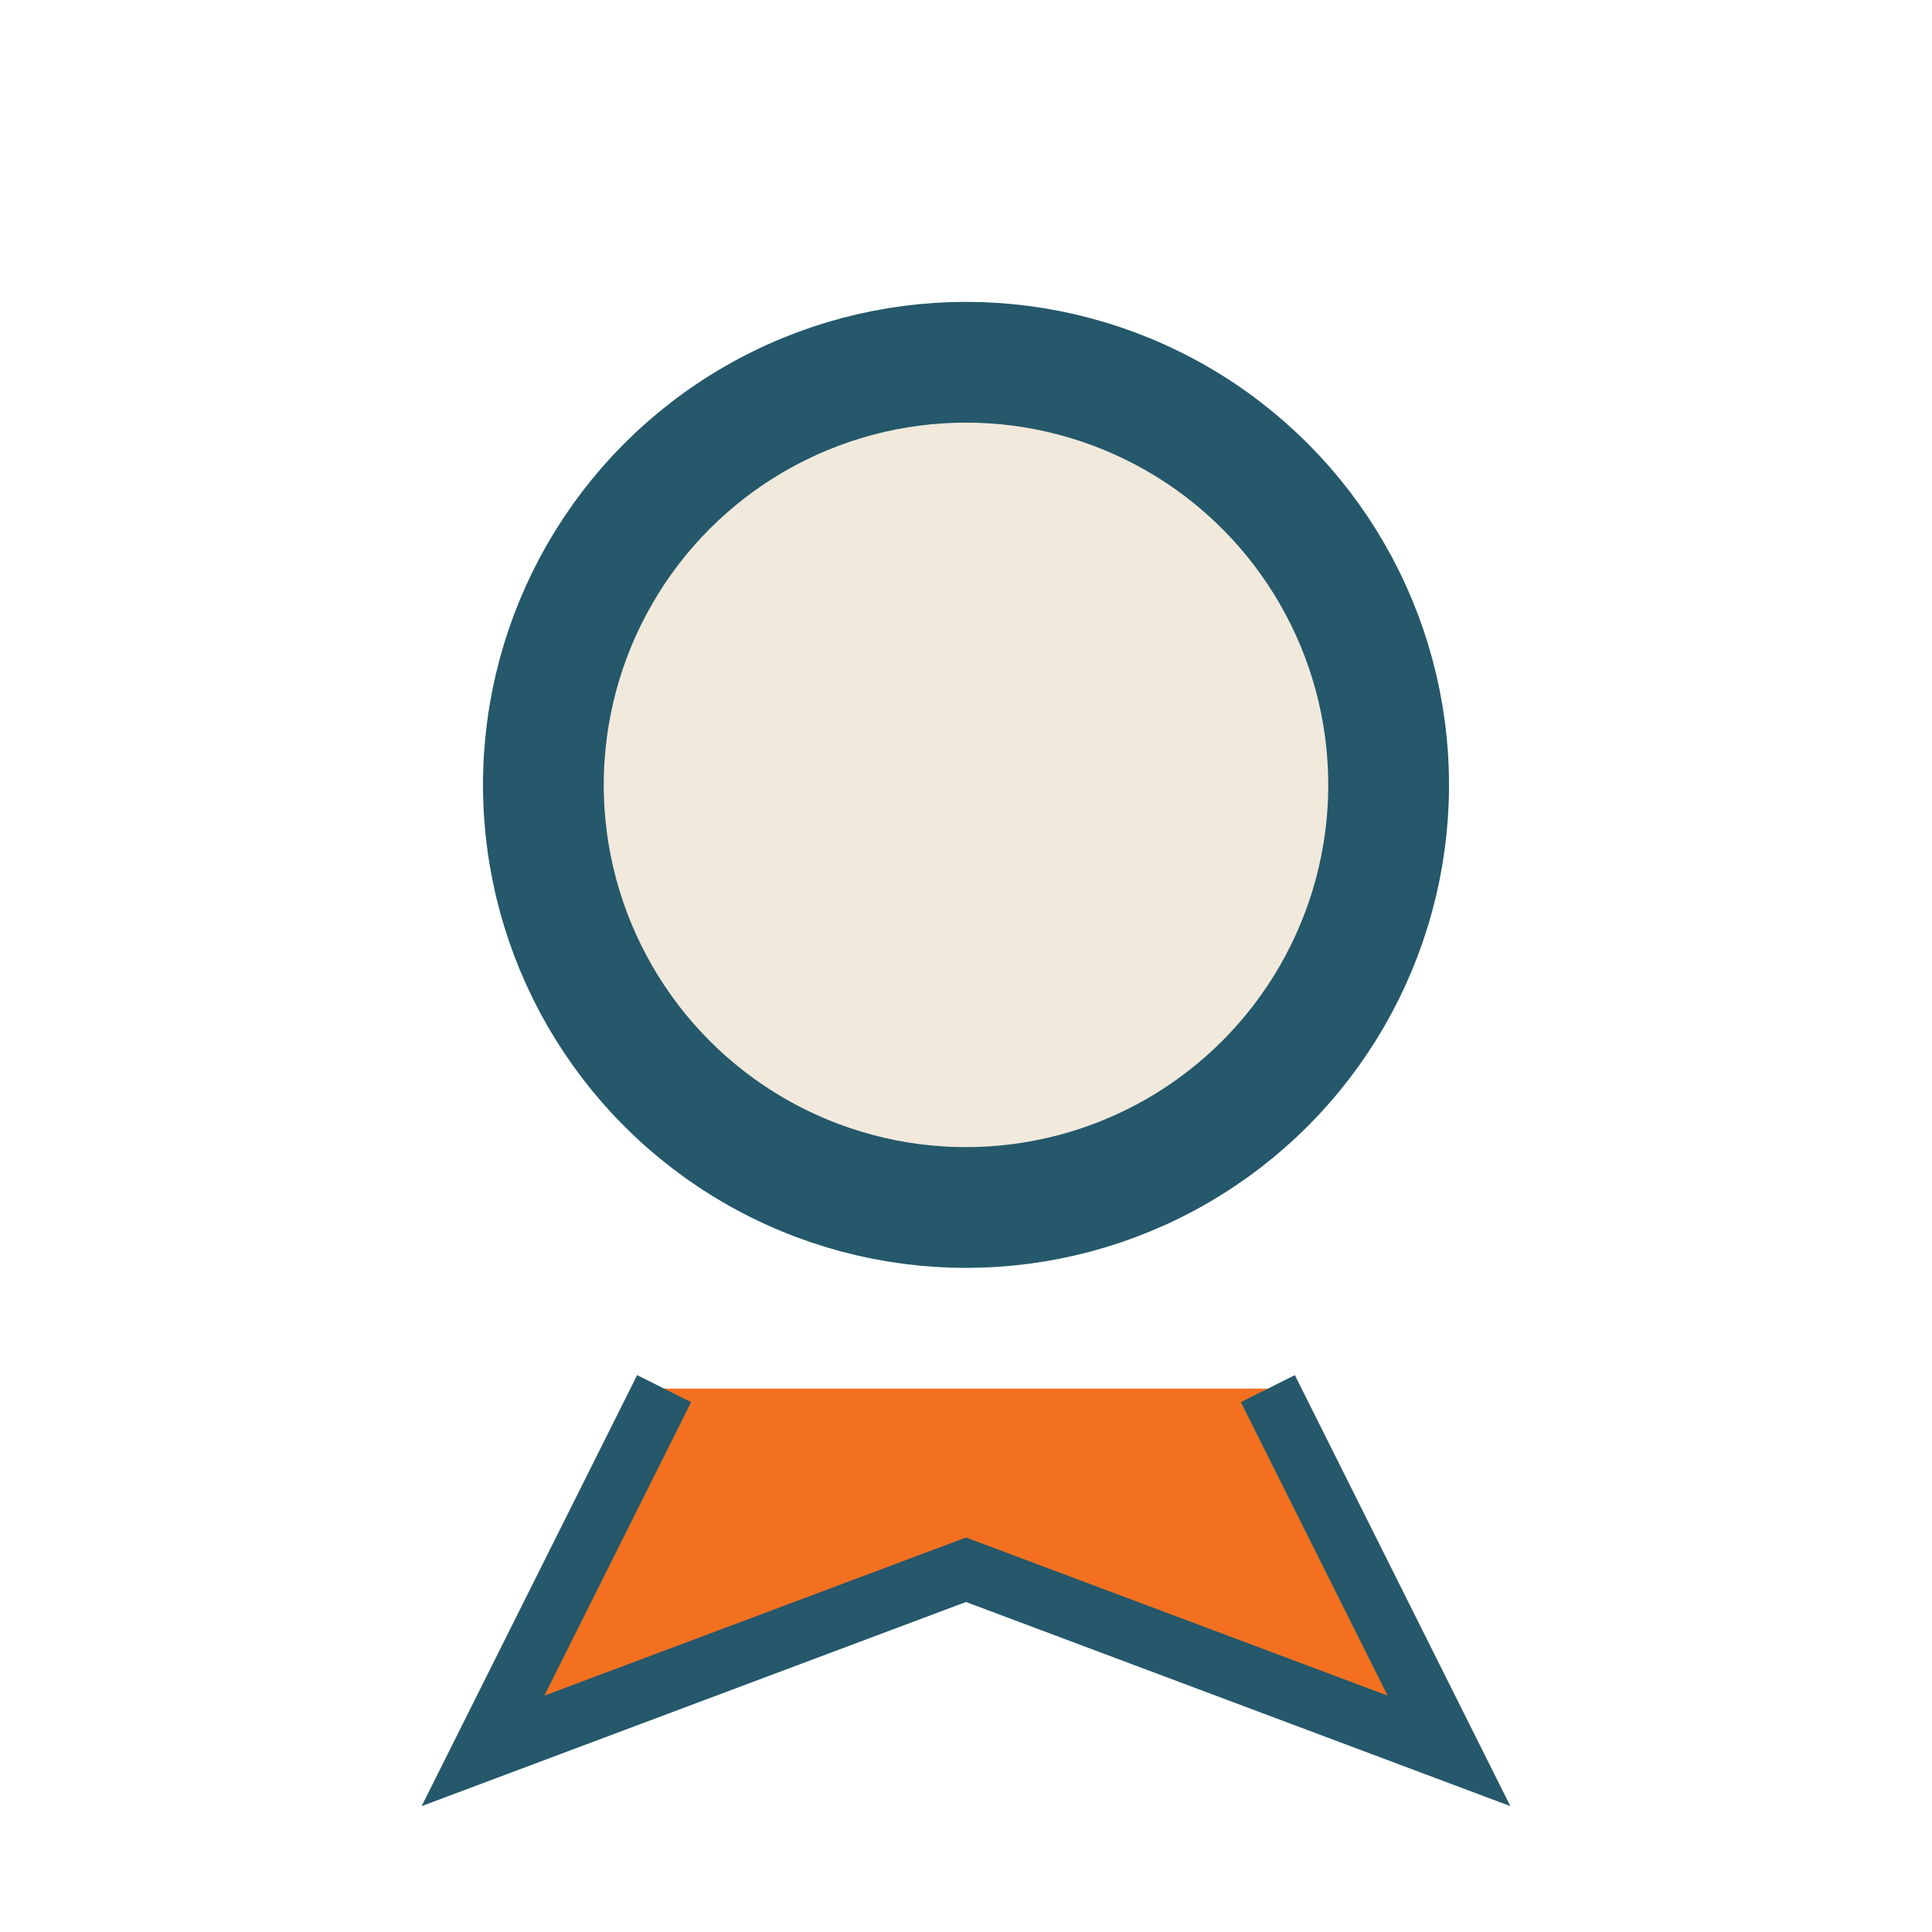
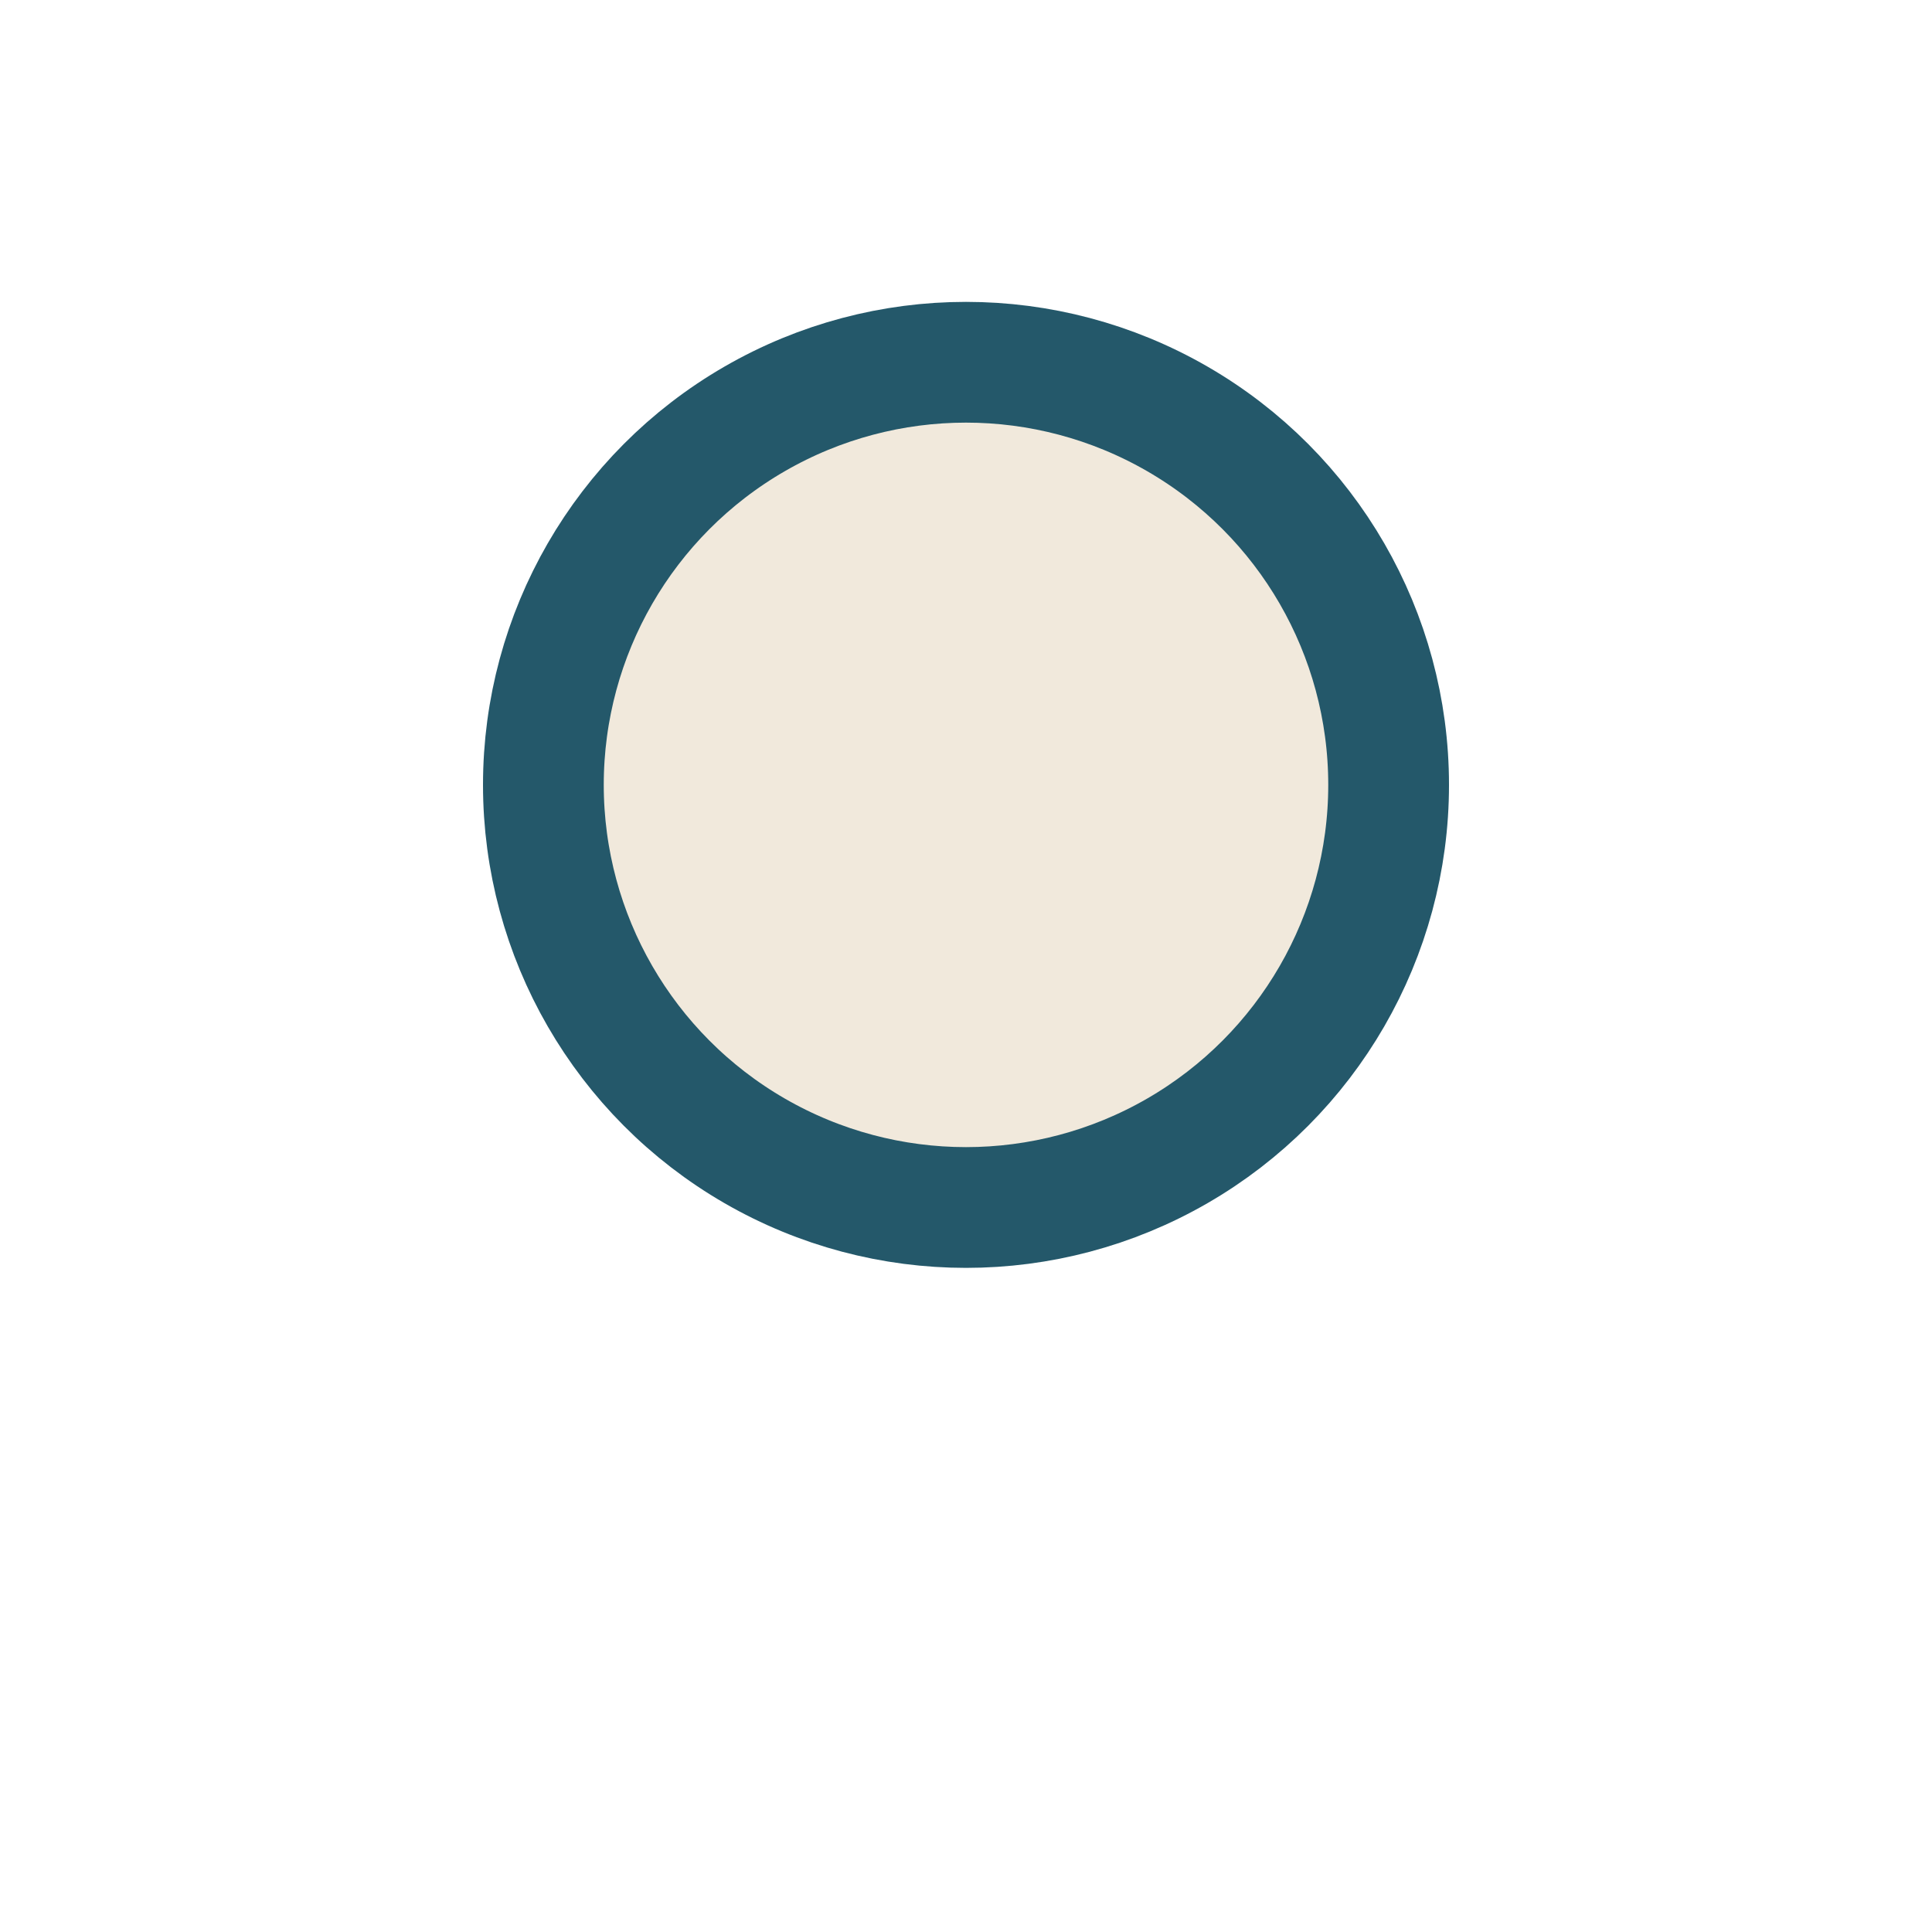
<svg xmlns="http://www.w3.org/2000/svg" width="32" height="32" viewBox="0 0 32 32">
  <circle cx="16" cy="13" r="7" fill="#F1E9DC" stroke="#24586A" stroke-width="2" />
-   <path d="M11 23l-3 6 8-3 8 3-3-6" fill="#F37021" stroke="#24586A" stroke-width="1" />
</svg>